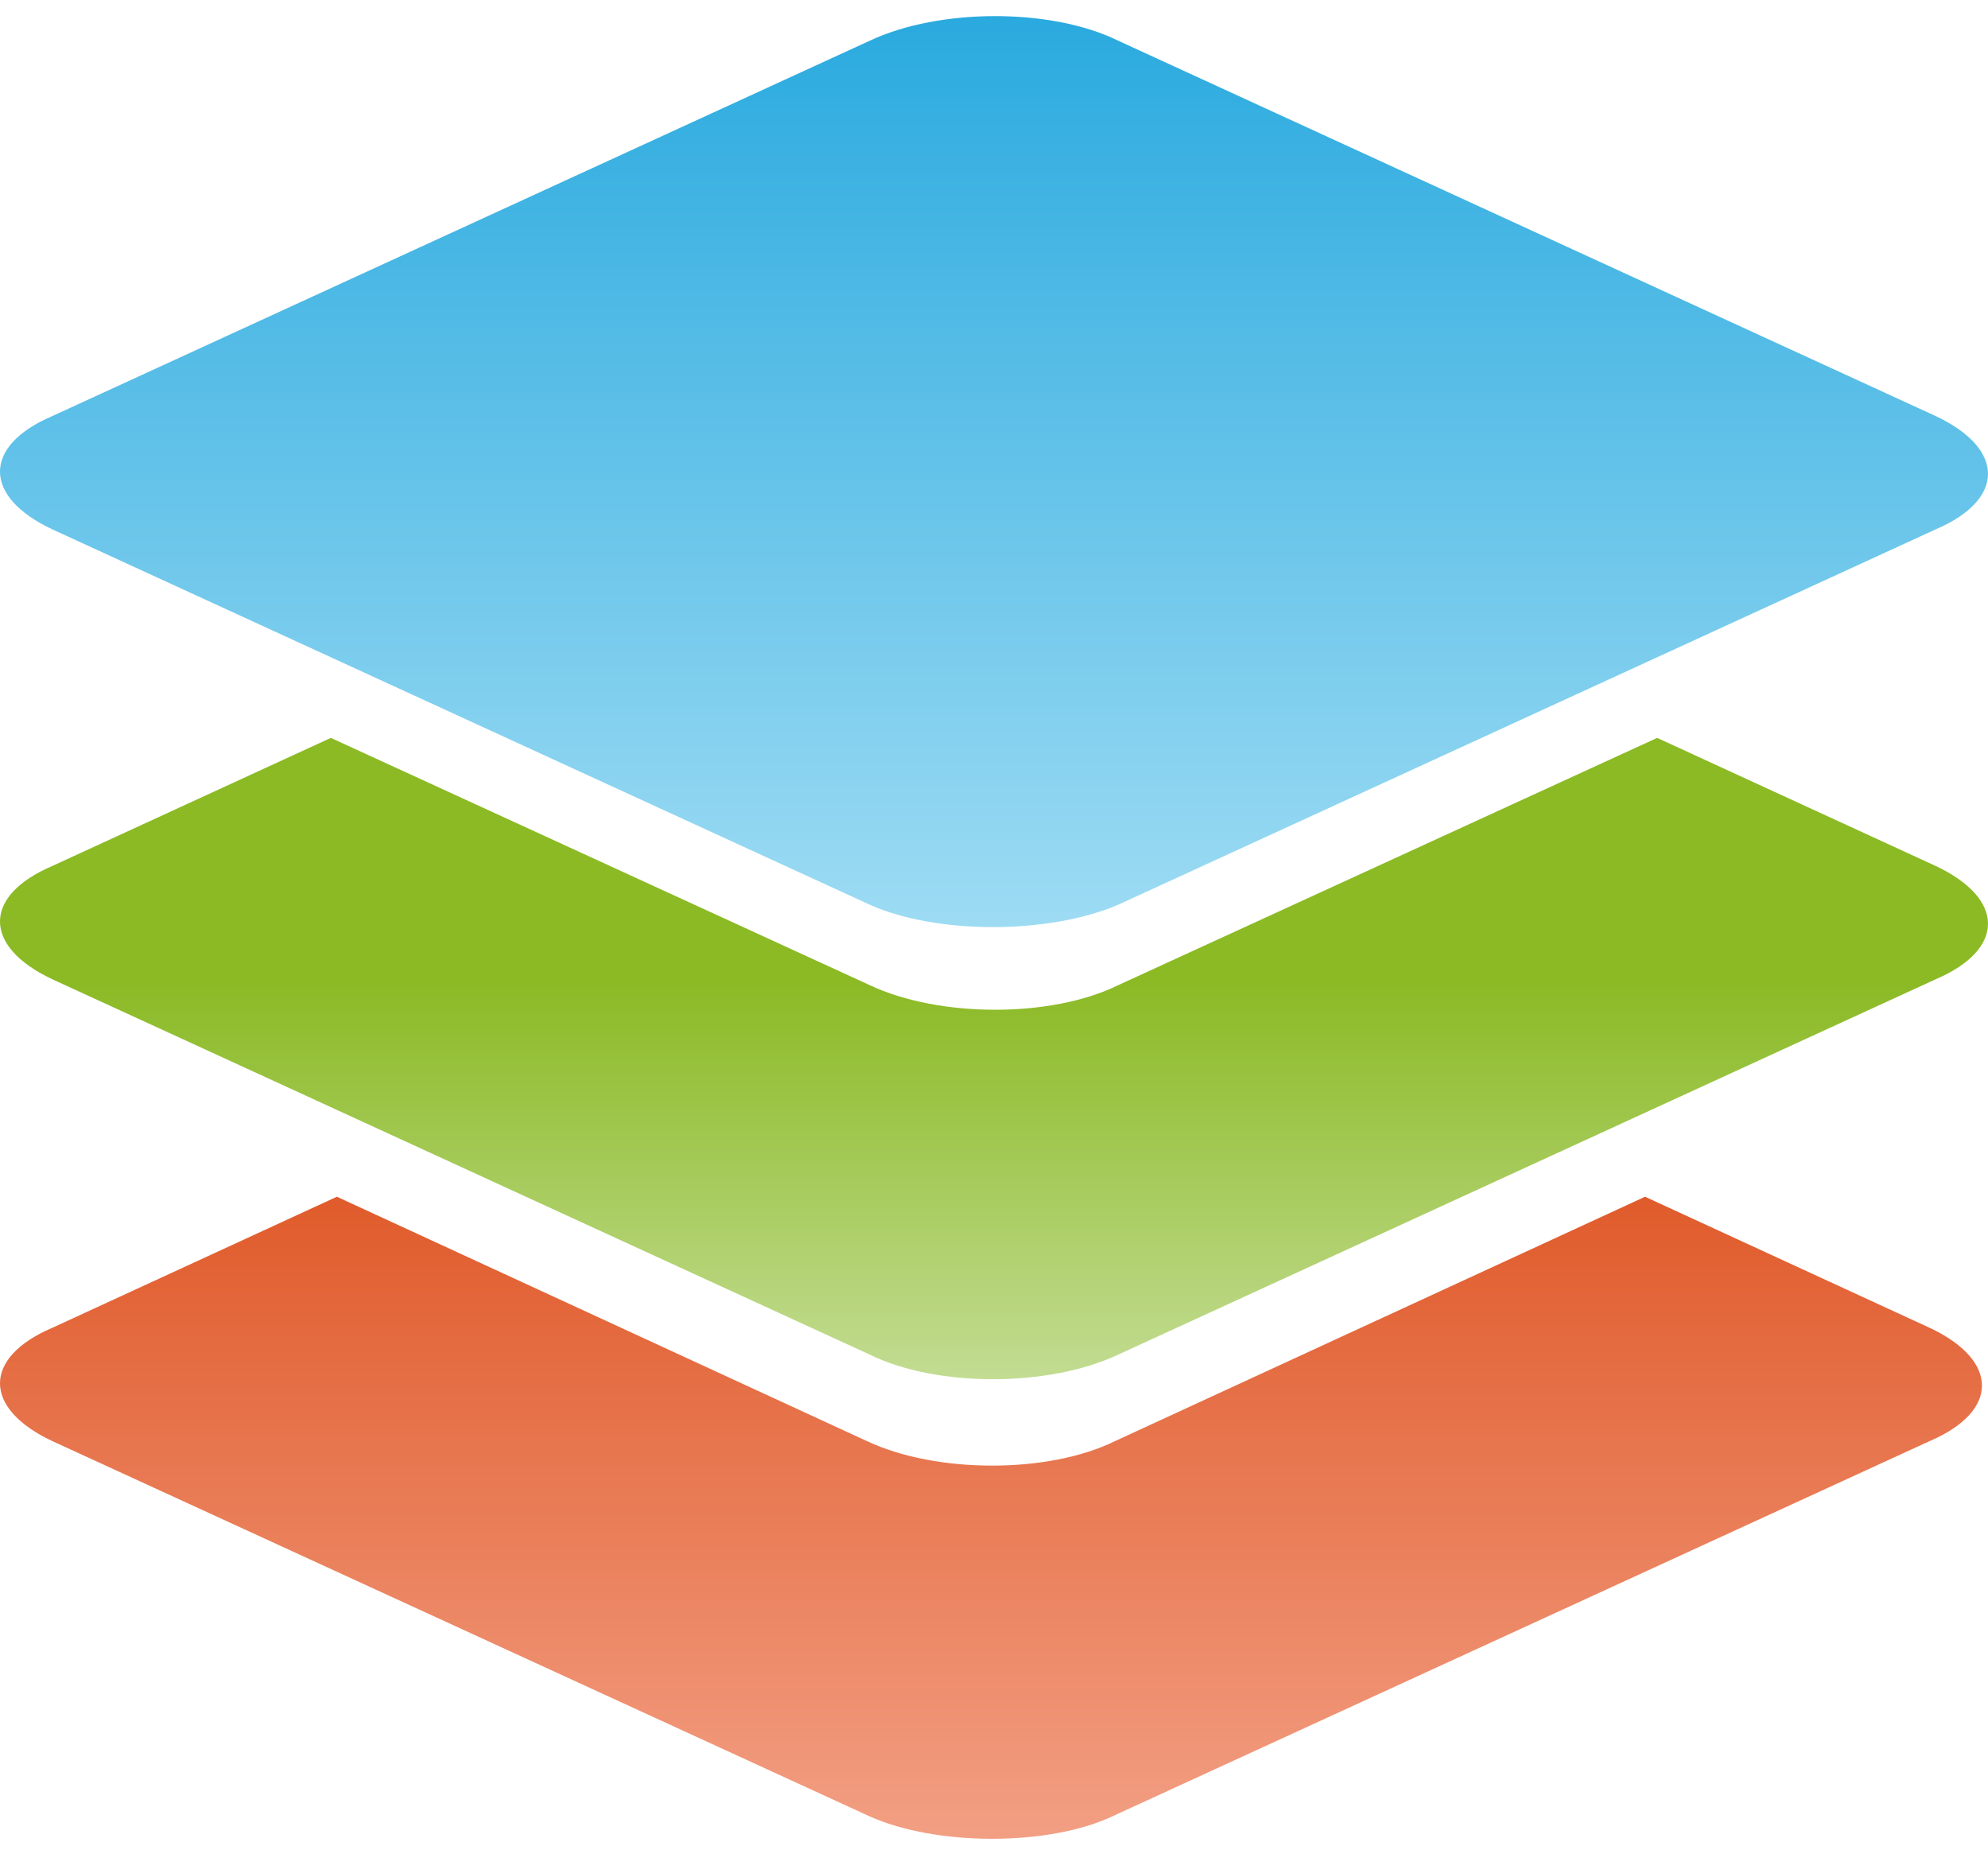
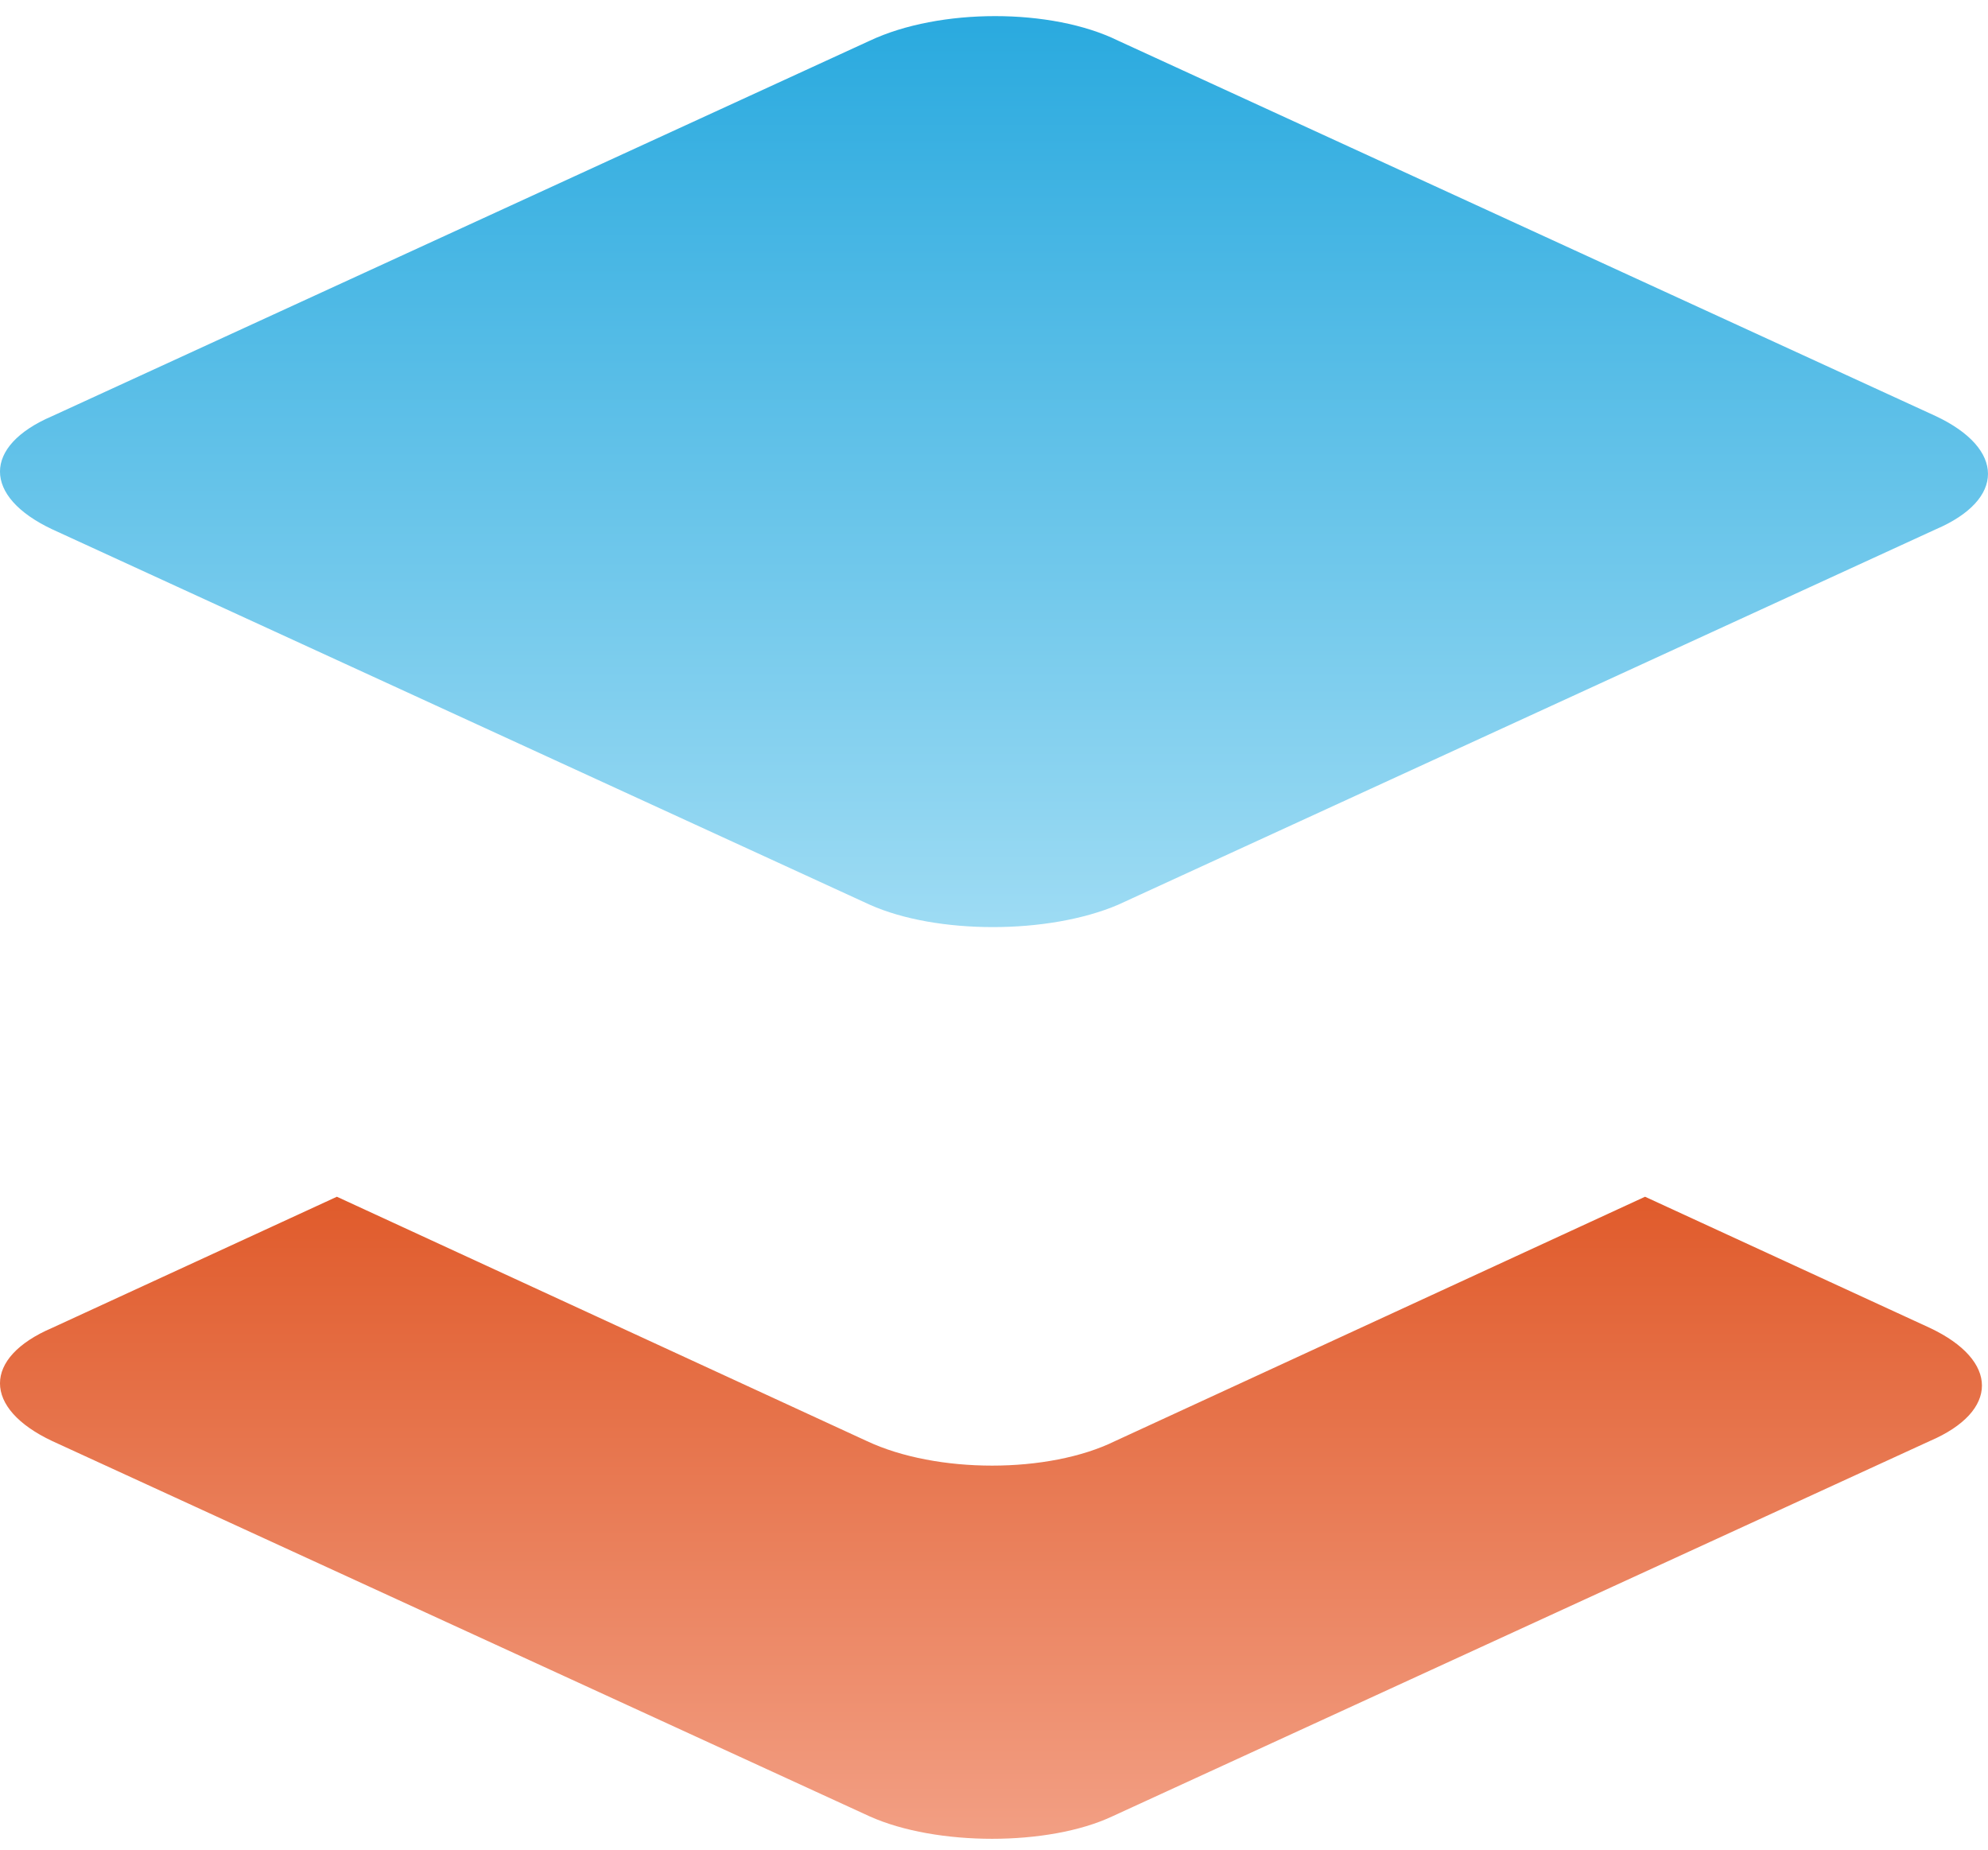
<svg xmlns="http://www.w3.org/2000/svg" width="72" height="67" viewBox="0 0 72 67" fill="none">
  <path fill-rule="evenodd" clip-rule="evenodd" d="M31.503 65.774L1.892 52.181C-0.631 50.994 -0.631 49.16 1.892 48.081L12.201 43.334L31.394 52.181C33.916 53.367 37.974 53.367 40.387 52.181L59.579 43.334L69.889 48.081C72.411 49.267 72.411 51.102 69.889 52.181L40.277 65.774C37.974 66.853 33.916 66.853 31.503 65.774Z" fill="url(#paint0_linear)" />
-   <path fill-rule="evenodd" clip-rule="evenodd" d="M31.503 49.052L1.892 35.458C-0.631 34.271 -0.631 32.437 1.892 31.358L11.982 26.719L31.503 35.674C34.026 36.86 38.084 36.86 40.496 35.674L60.018 26.719L70.108 31.358C72.63 32.545 72.63 34.379 70.108 35.458L40.496 49.052C37.974 50.238 33.916 50.238 31.503 49.052Z" fill="url(#paint1_linear)" />
  <path fill-rule="evenodd" clip-rule="evenodd" d="M31.503 32.761L1.892 19.167C-0.631 17.98 -0.631 16.146 1.892 15.067L31.503 1.473C34.026 0.287 38.084 0.287 40.496 1.473L70.108 15.067C72.63 16.254 72.63 18.088 70.108 19.167L40.496 32.761C37.974 33.84 33.916 33.84 31.503 32.761Z" fill="url(#paint2_linear)" />
  <defs>
    <linearGradient id="paint0_linear" x1="35.974" y1="78.659" x2="35.974" y2="29.03" gradientUnits="userSpaceOnUse">
      <stop stop-color="#FCC2B1" />
      <stop offset="0.885" stop-color="#D9420B" />
    </linearGradient>
    <linearGradient id="paint1_linear" x1="35.974" y1="57.171" x2="35.974" y2="24.532" gradientUnits="userSpaceOnUse">
      <stop stop-color="#DEEDC9" />
      <stop offset="0.661" stop-color="#8BBA25" />
    </linearGradient>
    <linearGradient id="paint2_linear" x1="35.974" y1="43.955" x2="35.974" y2="-0.461" gradientUnits="userSpaceOnUse">
      <stop stop-color="#C2EBFA" />
      <stop offset="1" stop-color="#26A8DE" />
    </linearGradient>
  </defs>
</svg>